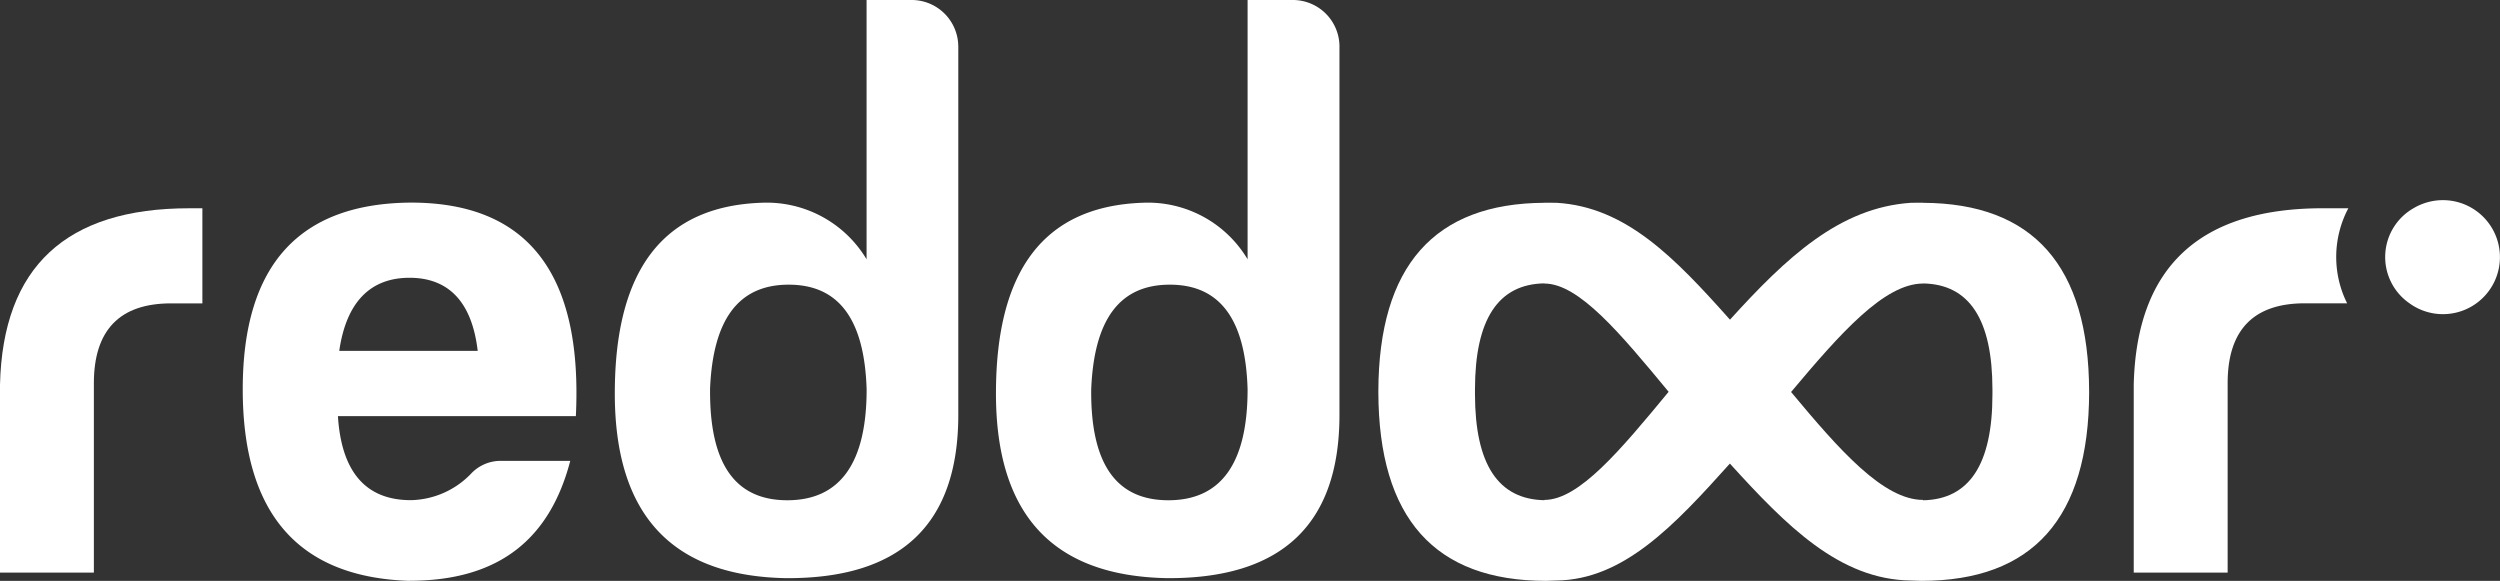
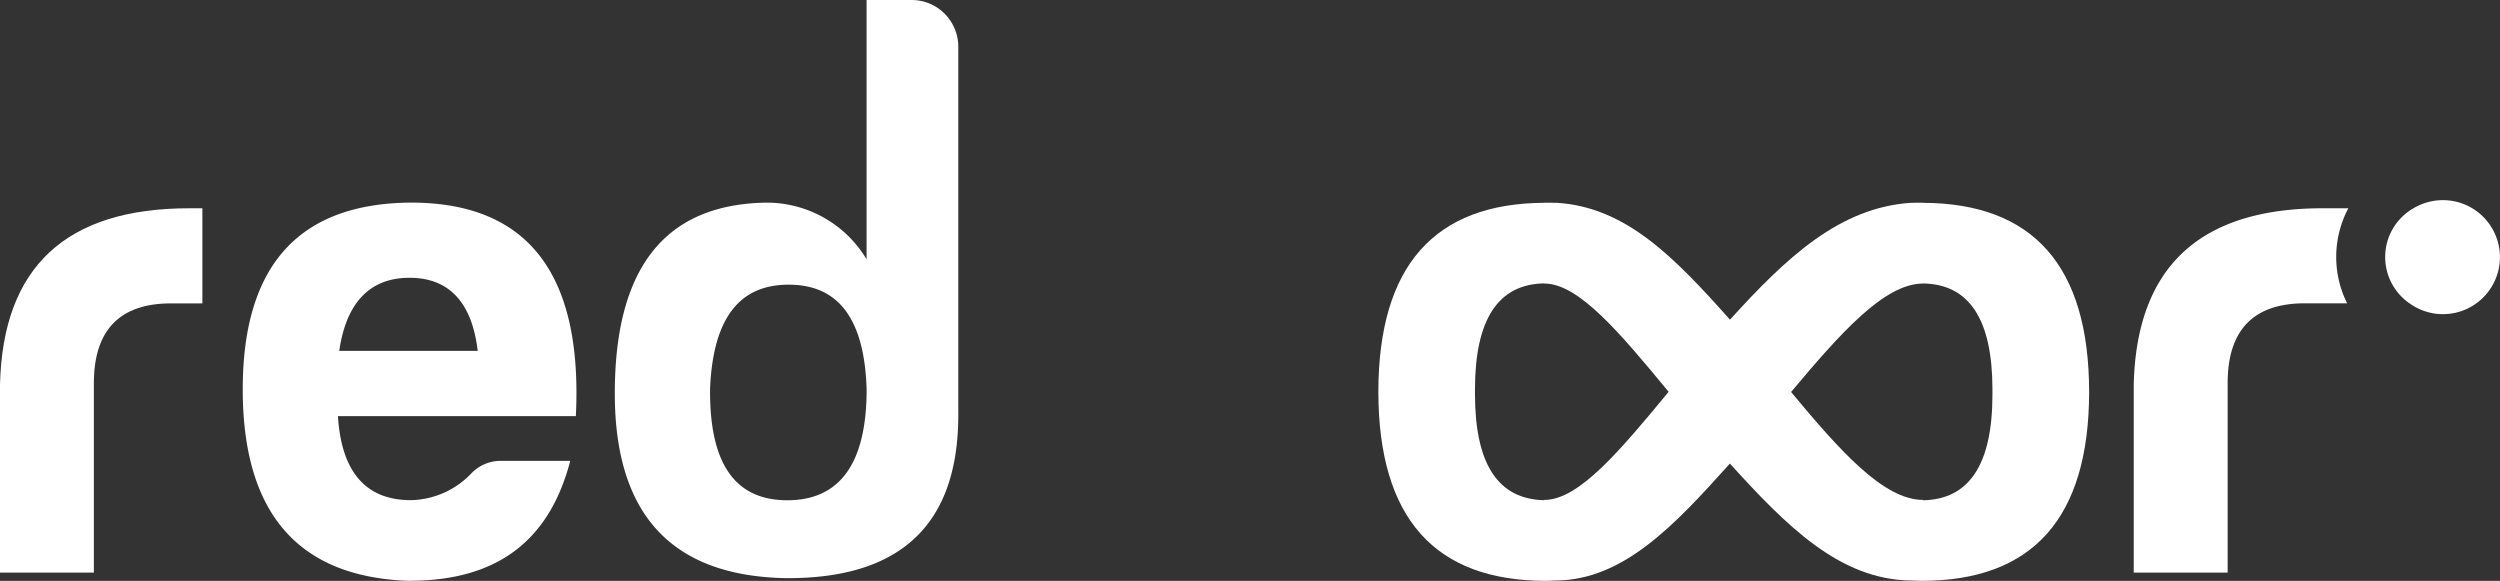
<svg xmlns="http://www.w3.org/2000/svg" width="132.363" height="30.754" viewBox="0 0 132.363 30.754">
  <rect x="0" y="0" width="132.363" height="30.754" fill="#333333" stroke="none" />
  <defs>
    <clipPath id="clip-path">
      <rect id="Rectangle_1" data-name="Rectangle 1" width="132.363" height="30.754" fill="#fff" />
    </clipPath>
  </defs>
  <g id="logo_white" clip-path="url(#clip-path)">
    <path id="Path_1" data-name="Path 1" d="M0,59.8c.15-6.236,3.5-9.335,10.015-9.335h.7V55.5H9.056c-2.723,0-4.086,1.42-4.086,4.23V69.753H0Z" transform="translate(0 -39.438)" fill="#fff" />
    <path id="Path_2" data-name="Path 2" d="M67.1,69.142C61.2,68.959,58.26,65.568,58.26,59s2.981-9.847,8.908-9.885q9.282,0,8.729,11.306H63.3c.185,2.952,1.474,4.448,3.863,4.448a4.542,4.542,0,0,0,3.169-1.385,2.151,2.151,0,0,1,1.655-.695H75.6c-1.066,4.086-3.719,6.347-8.5,6.347M63.375,56.963H70.7c-.3-2.556-1.513-3.868-3.609-3.868s-3.352,1.312-3.721,3.868" transform="translate(-45.408 -38.388)" fill="#fff" />
    <path id="Path_3" data-name="Path 3" d="M165.742,2.443V21.965q0,8.7-9.131,8.645c-6.035-.112-9.055-3.357-9.055-9.775,0-6.563,2.577-9.917,7.768-10.1a6.162,6.162,0,0,1,5.562,2.993V0h2.425a2.471,2.471,0,0,1,2.43,2.443M152.6,20.617c-.03,3.9,1.295,5.869,4.089,5.869s4.2-1.968,4.2-5.869c-.115-3.719-1.477-5.545-4.127-5.545s-4.017,1.826-4.164,5.545" transform="translate(-115.005)" fill="#fff" />
-     <path id="Path_4" data-name="Path 4" d="M257.215,2.443V21.965c0,5.8-3.056,8.68-9.131,8.645-6.038-.112-9.056-3.357-9.056-9.775,0-6.563,2.574-9.917,7.77-10.1a6.145,6.145,0,0,1,5.553,2.993V0h2.435a2.471,2.471,0,0,1,2.43,2.443M244.071,20.617c-.036,3.9,1.289,5.869,4.086,5.869s4.194-1.968,4.194-5.869c-.105-3.719-1.469-5.545-4.118-5.545s-4.013,1.826-4.162,5.545" transform="translate(-186.297)" fill="#fff" />
    <path id="Path_5" data-name="Path 5" d="M368.441,59.114h0c-.012-6.653-2.966-9.961-8.789-9.988V49.12l-.641.005c-3.792.25-6.61,2.909-9.585,6.188-2.921-3.277-5.507-5.972-9.182-6.188l-.642-.005v.005c-5.822.028-8.778,3.335-8.793,9.988v.036c.015,6.684,2.995,9.992,8.874,9.992l.562-.018c3.544-.044,6.234-2.91,9.176-6.191,2.981,3.281,5.8,6.15,9.591,6.192l.555.017c5.882,0,8.862-3.309,8.875-9.992v-.036ZM339.6,64.852v.019c-2.446-.044-3.669-1.9-3.675-5.6v-.28c.005-3.7,1.229-5.56,3.675-5.6V53.4c1.822,0,4.01,2.626,6.578,5.732-2.56,3.1-4.747,5.724-6.578,5.724m23.722-5.581c0,3.7-1.228,5.555-3.672,5.6v-.019c-2.095,0-4.411-2.615-6.989-5.714,2.61-3.109,4.938-5.742,6.989-5.742v-.005c2.444.041,3.669,1.9,3.672,5.6Z" transform="translate(-257.832 -38.388)" fill="#fff" />
    <path id="Path_6" data-name="Path 6" d="M523.44,50.464H522.1c-6.521,0-9.867,3.1-10.018,9.336v9.953h4.972V59.727c0-2.811,1.363-4.23,4.084-4.23h2.242a5.5,5.5,0,0,1,.065-5.033" transform="translate(-399.111 -39.438)" fill="#fff" />
    <path id="Path_7" data-name="Path 7" d="M575.5,48.5a3.047,3.047,0,0,0-1.542.429,2.976,2.976,0,0,0-.211,5.033A3.018,3.018,0,1,0,575.5,48.5" transform="translate(-446.176 -37.903)" fill="#fff" />
  </g>
</svg>